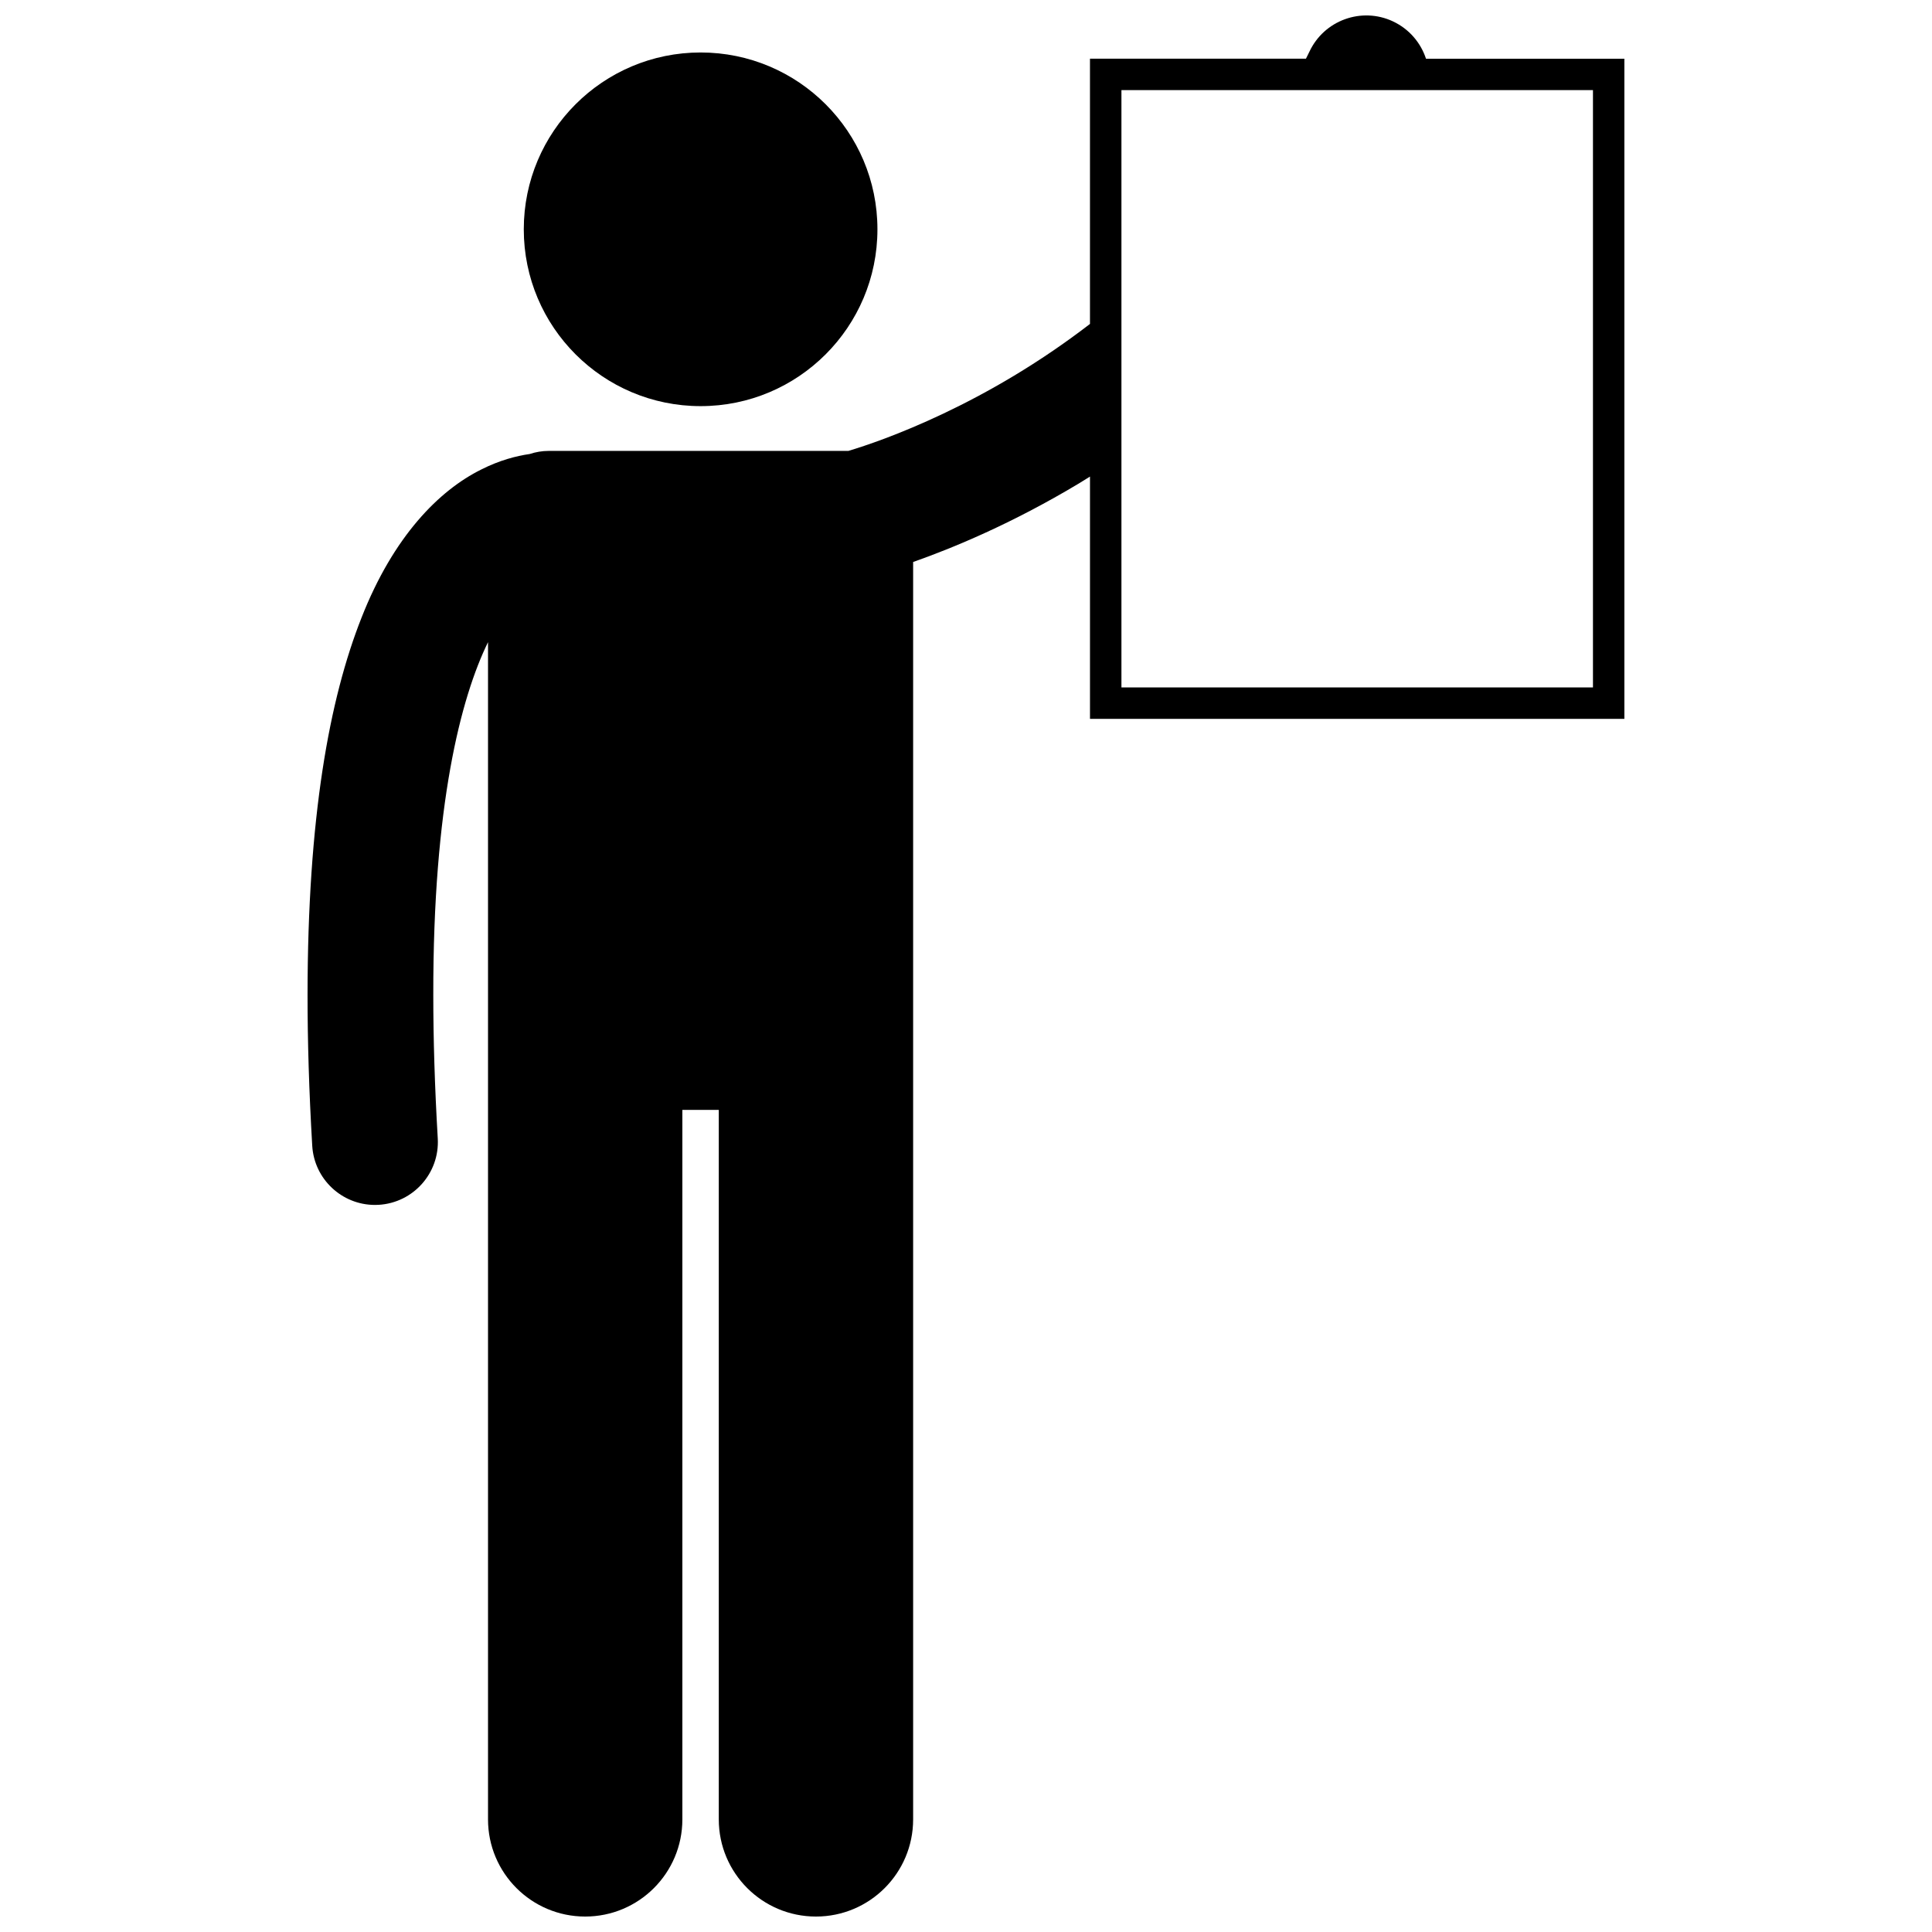
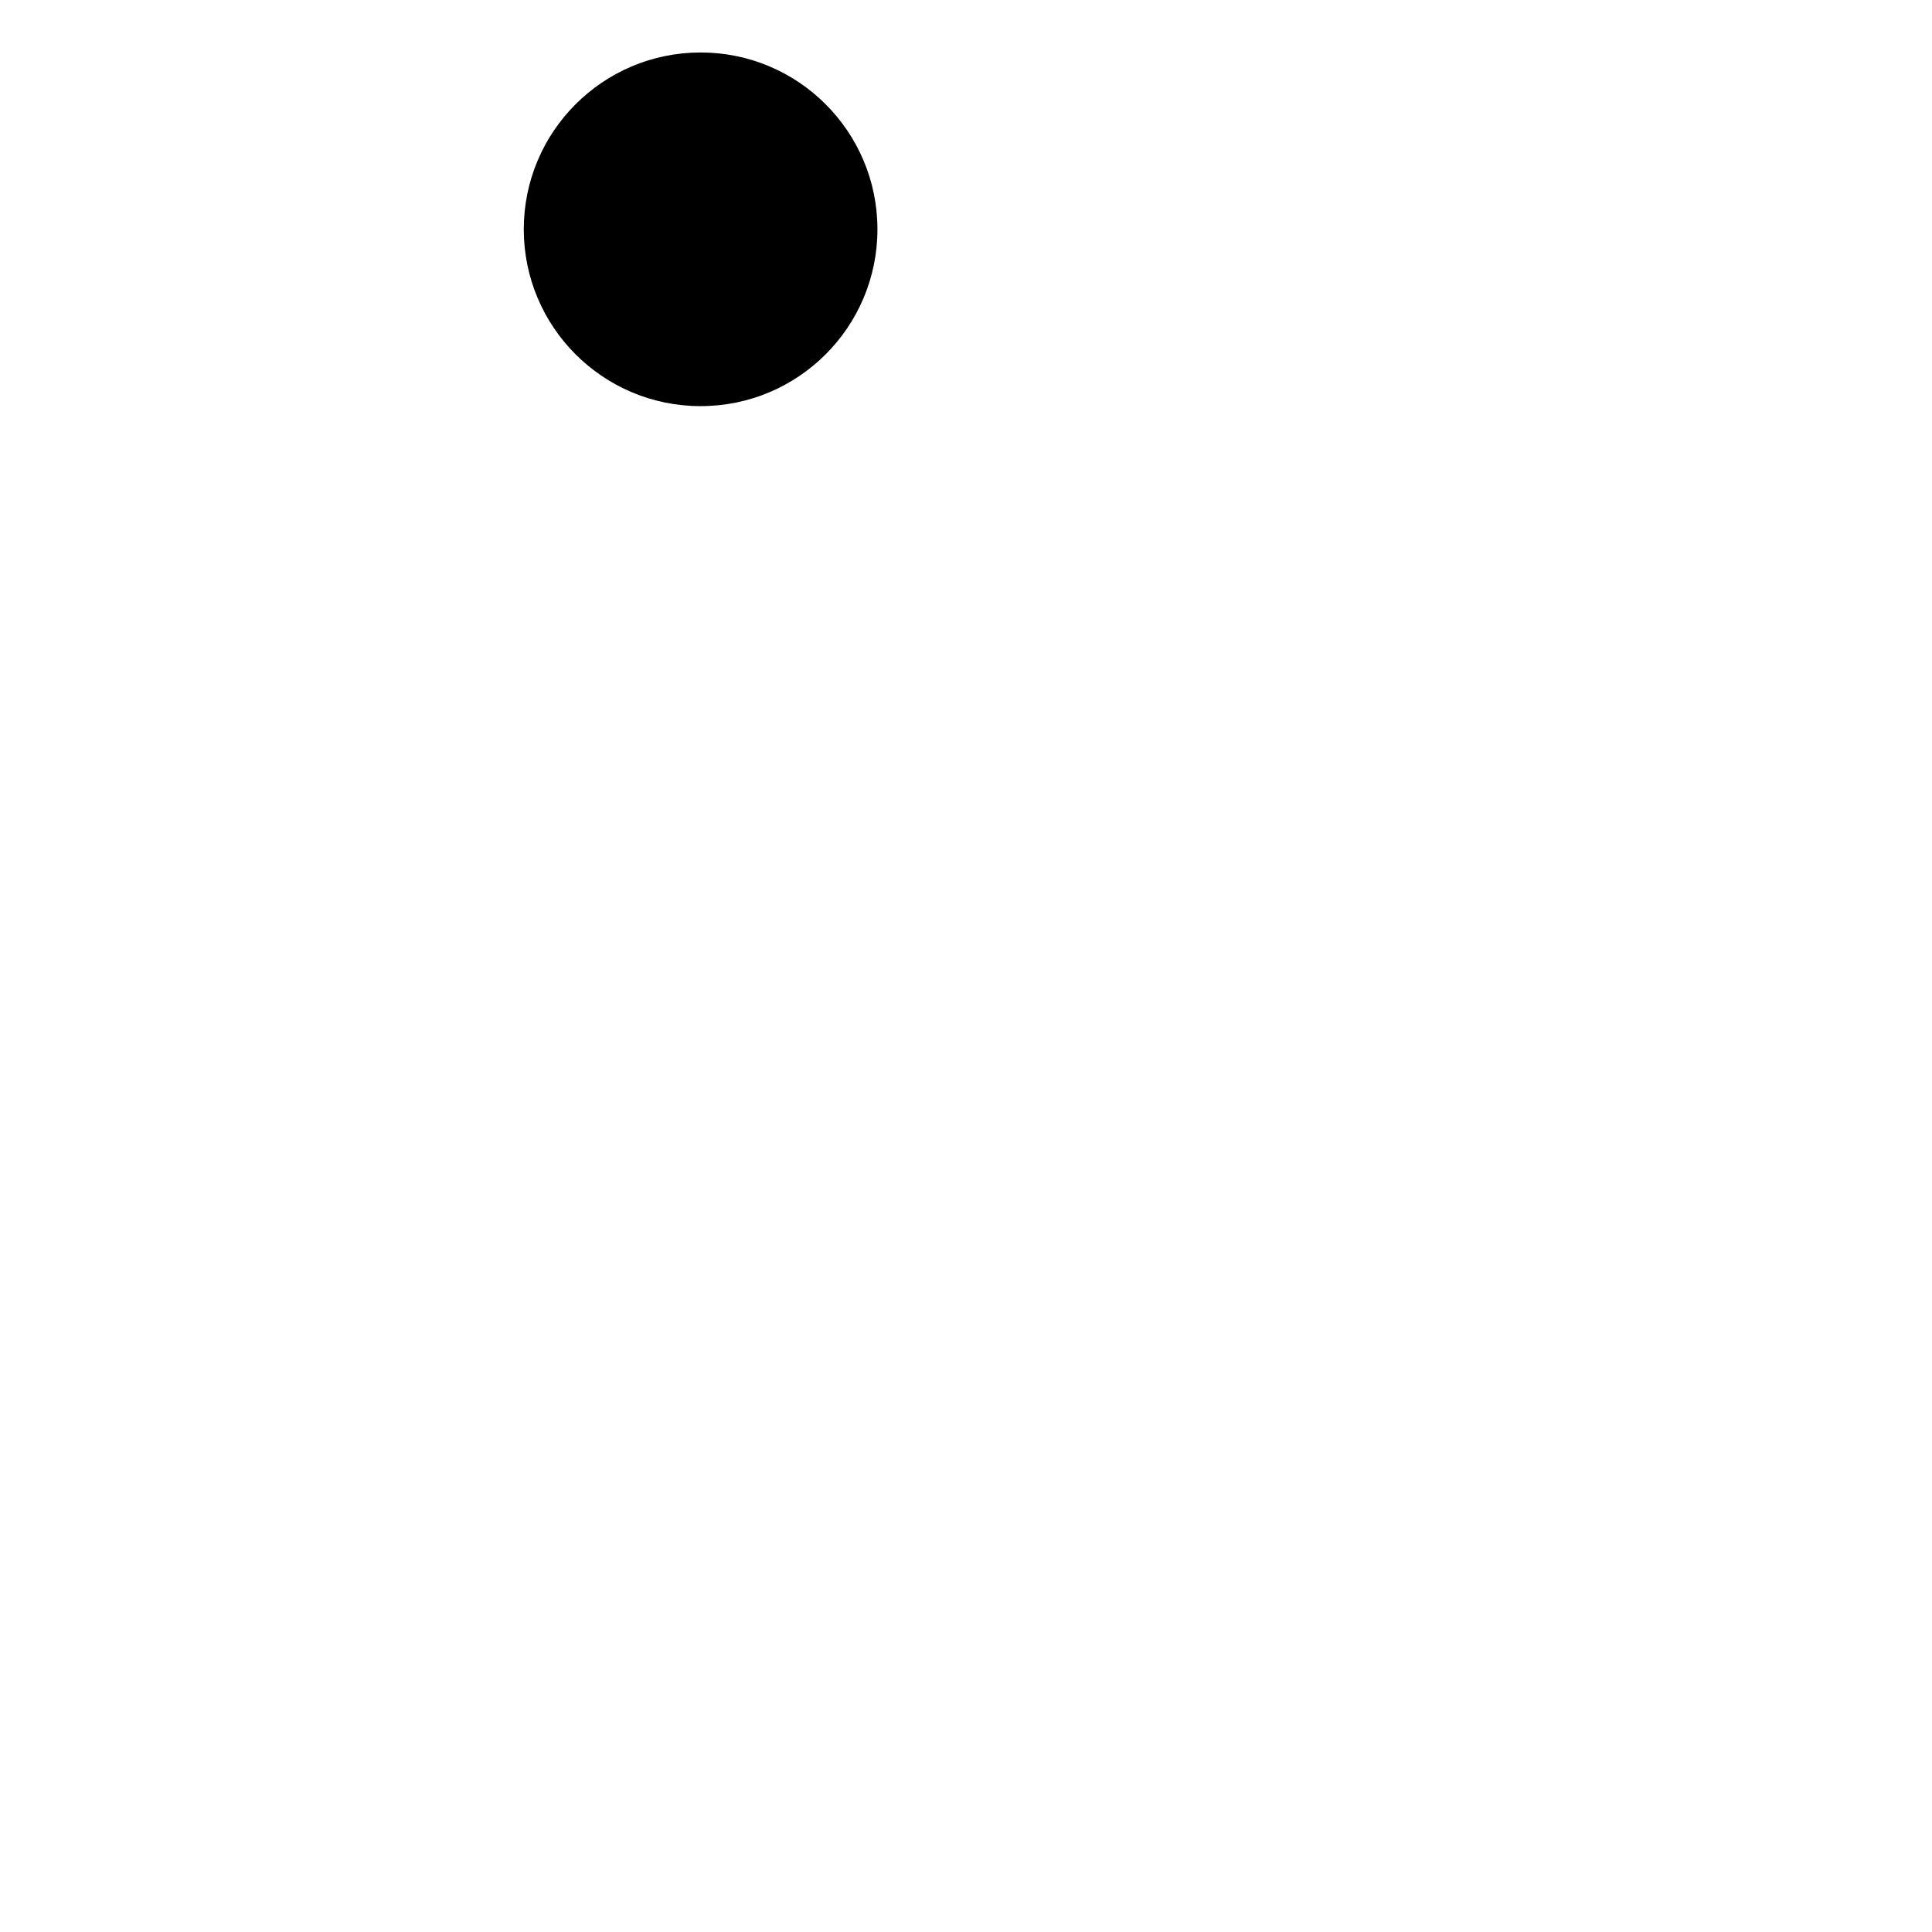
<svg xmlns="http://www.w3.org/2000/svg" width="800px" height="800px" version="1.1" viewBox="144 144 512 512">
  <defs>
    <clipPath id="a">
      <path d="m225 148.09h350v503.81h-350z" />
    </clipPath>
  </defs>
  <g clip-path="url(#a)">
-     <path d="m513.14 149.66c-8.336-3.891-18.25-0.285-22.141 8.055-0.293 0.629-0.613 1.219-0.91 1.84h-57.234v70.293c-6.836 5.258-13.625 9.812-20.137 13.73-13.34 8.016-25.434 13.316-34.066 16.57-4.188 1.578-7.543 2.664-9.836 3.352l-79.391-0.004c-1.77 0-3.465 0.297-5.059 0.824-3.535 0.508-7.973 1.652-12.809 4.094-11.207 5.551-23.277 17.711-31.734 39.238-8.551 21.617-14.293 52.875-14.32 100.07 0 12.199 0.391 25.465 1.242 39.91 0.52 8.852 7.863 15.688 16.621 15.688 0.328 0 0.656-0.012 0.988-0.027 9.184-0.543 16.199-8.426 15.656-17.609-0.809-13.855-1.184-26.473-1.184-37.961-0.07-50.426 7.281-78.758 14.504-93.547v311.98c0 14.227 11.531 25.75 25.75 25.75 14.223 0 25.754-11.523 25.754-25.75v-188.02h9.652v188.02c0 14.227 11.531 25.75 25.75 25.75 14.223 0 25.754-11.523 25.754-25.75v-333.22c10.375-3.644 26.125-10.133 43.891-20.793 0.98-0.586 1.984-1.23 2.977-1.844v64.211h141.62v-174.95h-52.574c-1.391-4.215-4.43-7.871-8.77-9.895zm53.012 18.223v158.29h-124.96v-158.29z" />
-   </g>
+     </g>
  <path d="m376.53 204.77c0 25.879-20.98 46.859-46.859 46.859-25.883 0-46.863-20.98-46.863-46.859 0-25.883 20.98-46.863 46.863-46.863 25.879 0 46.859 20.98 46.859 46.863" />
</svg>